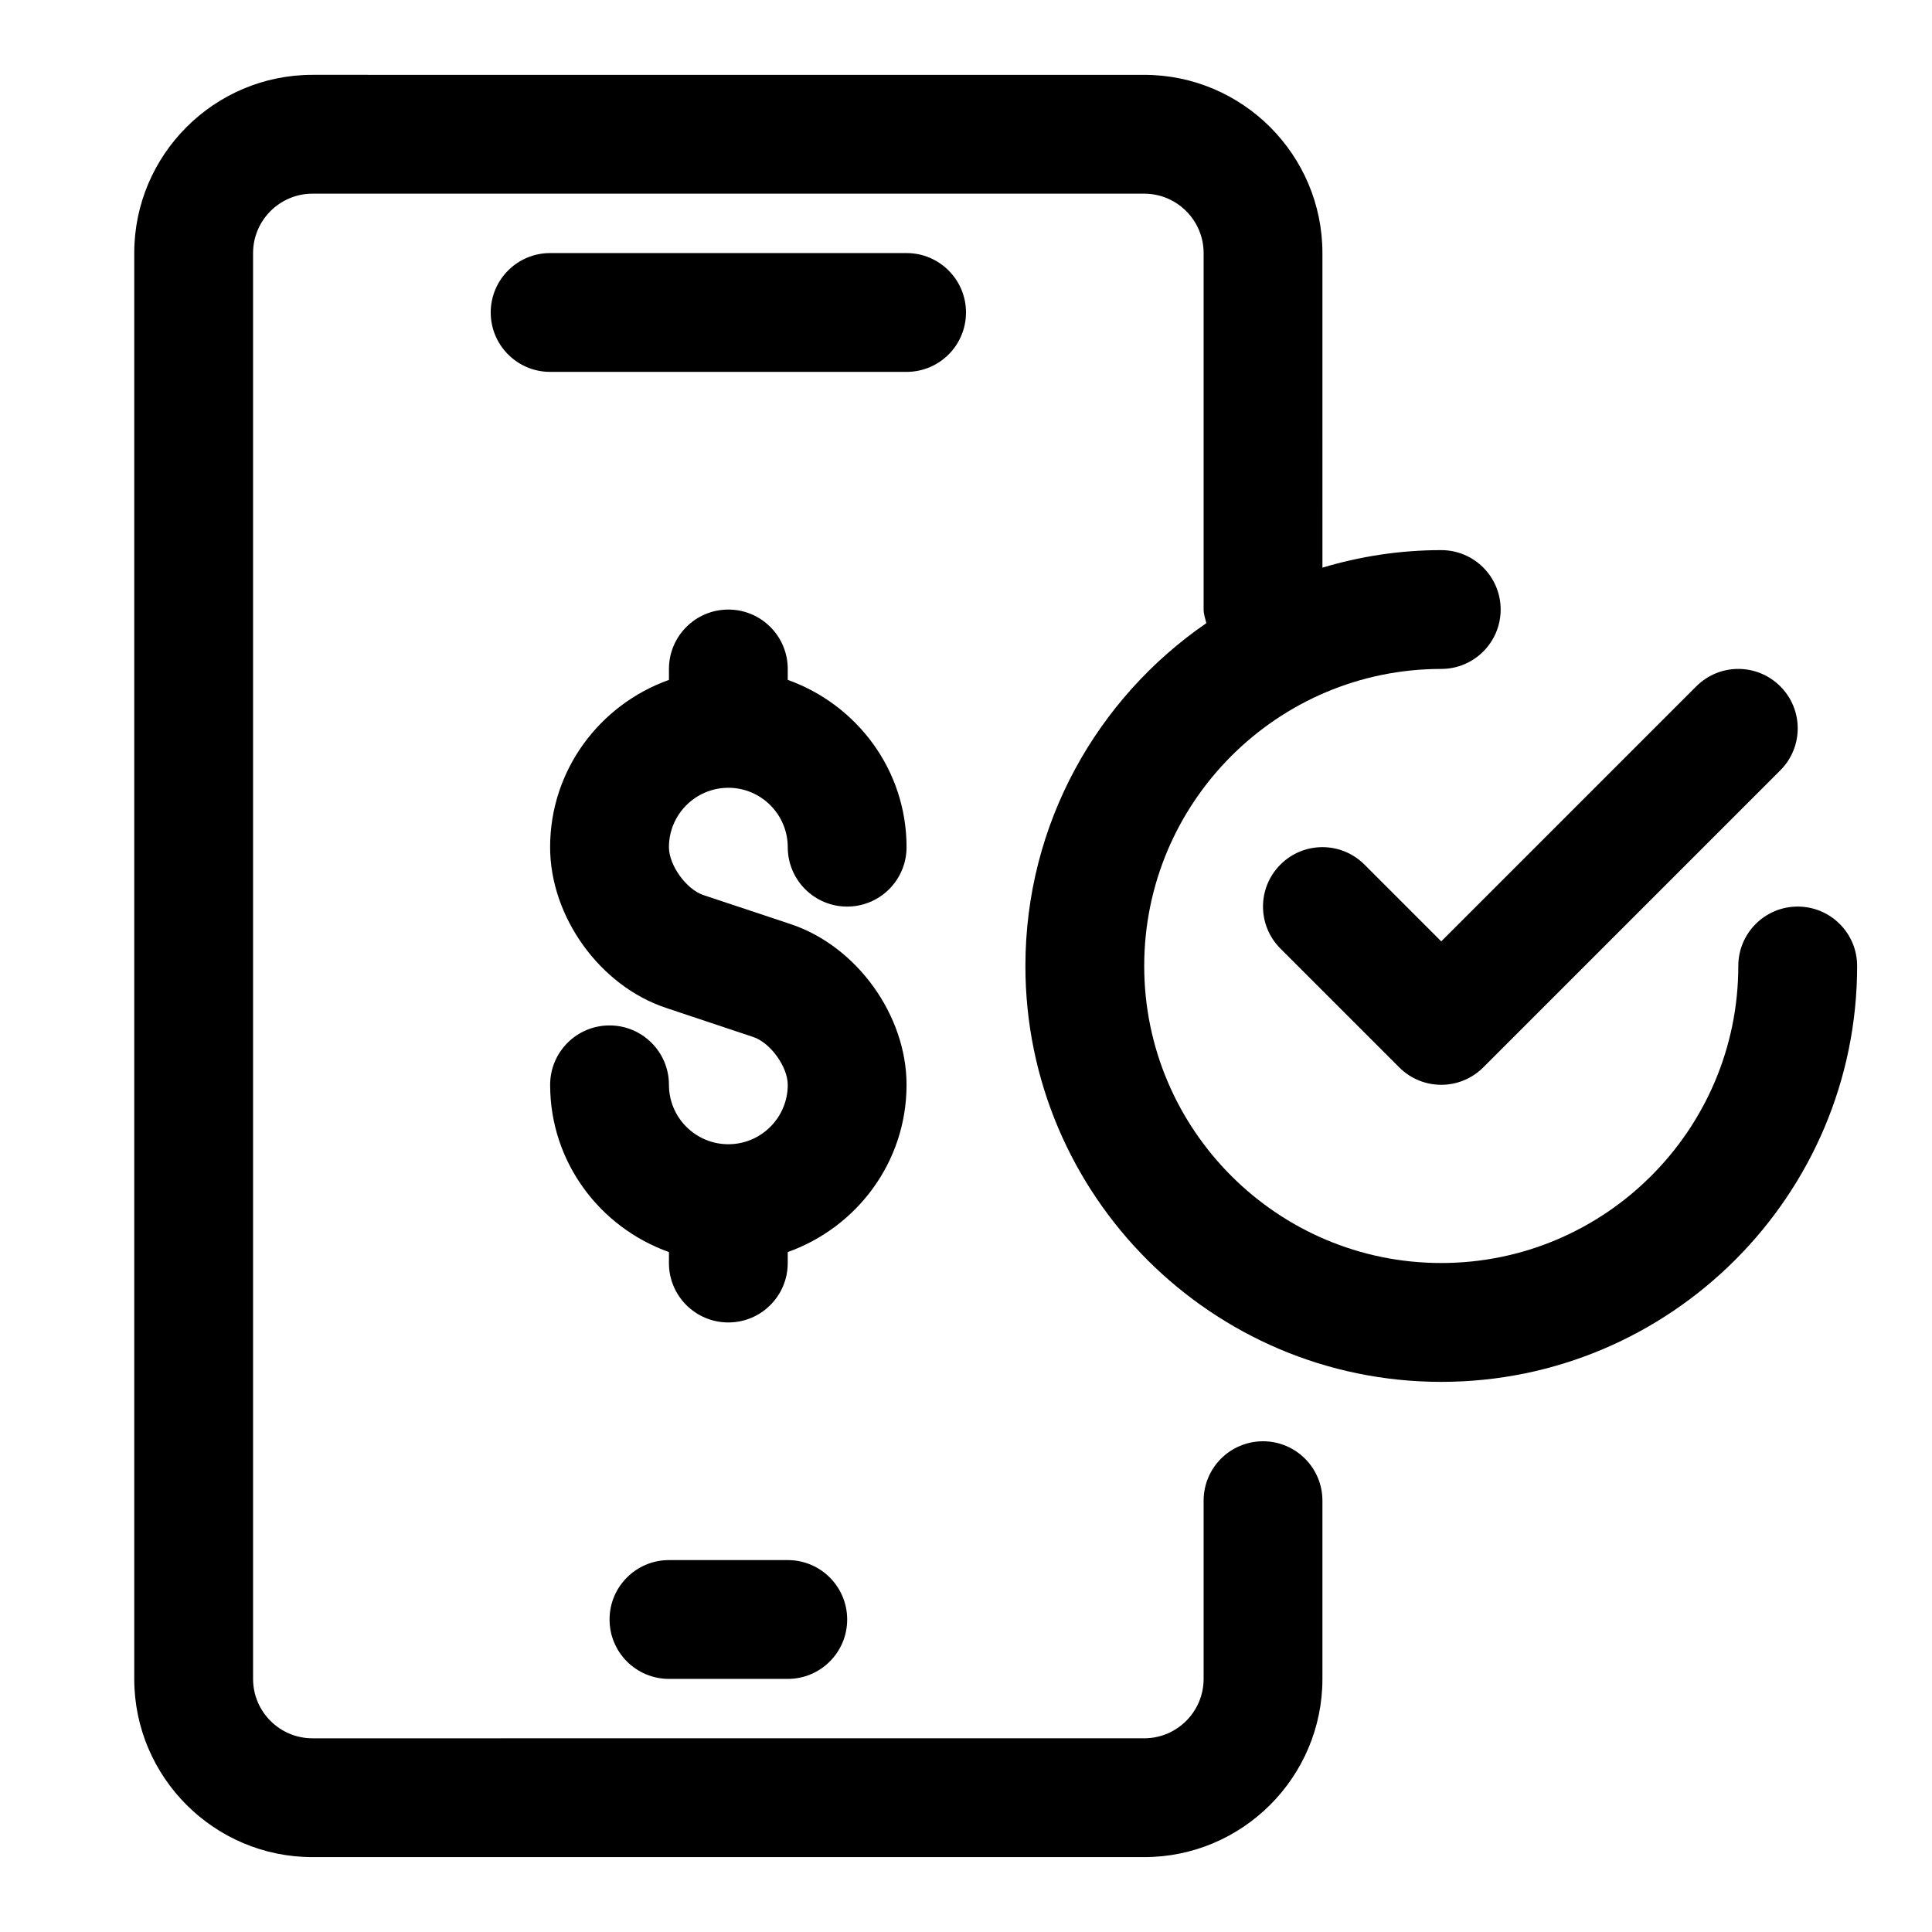
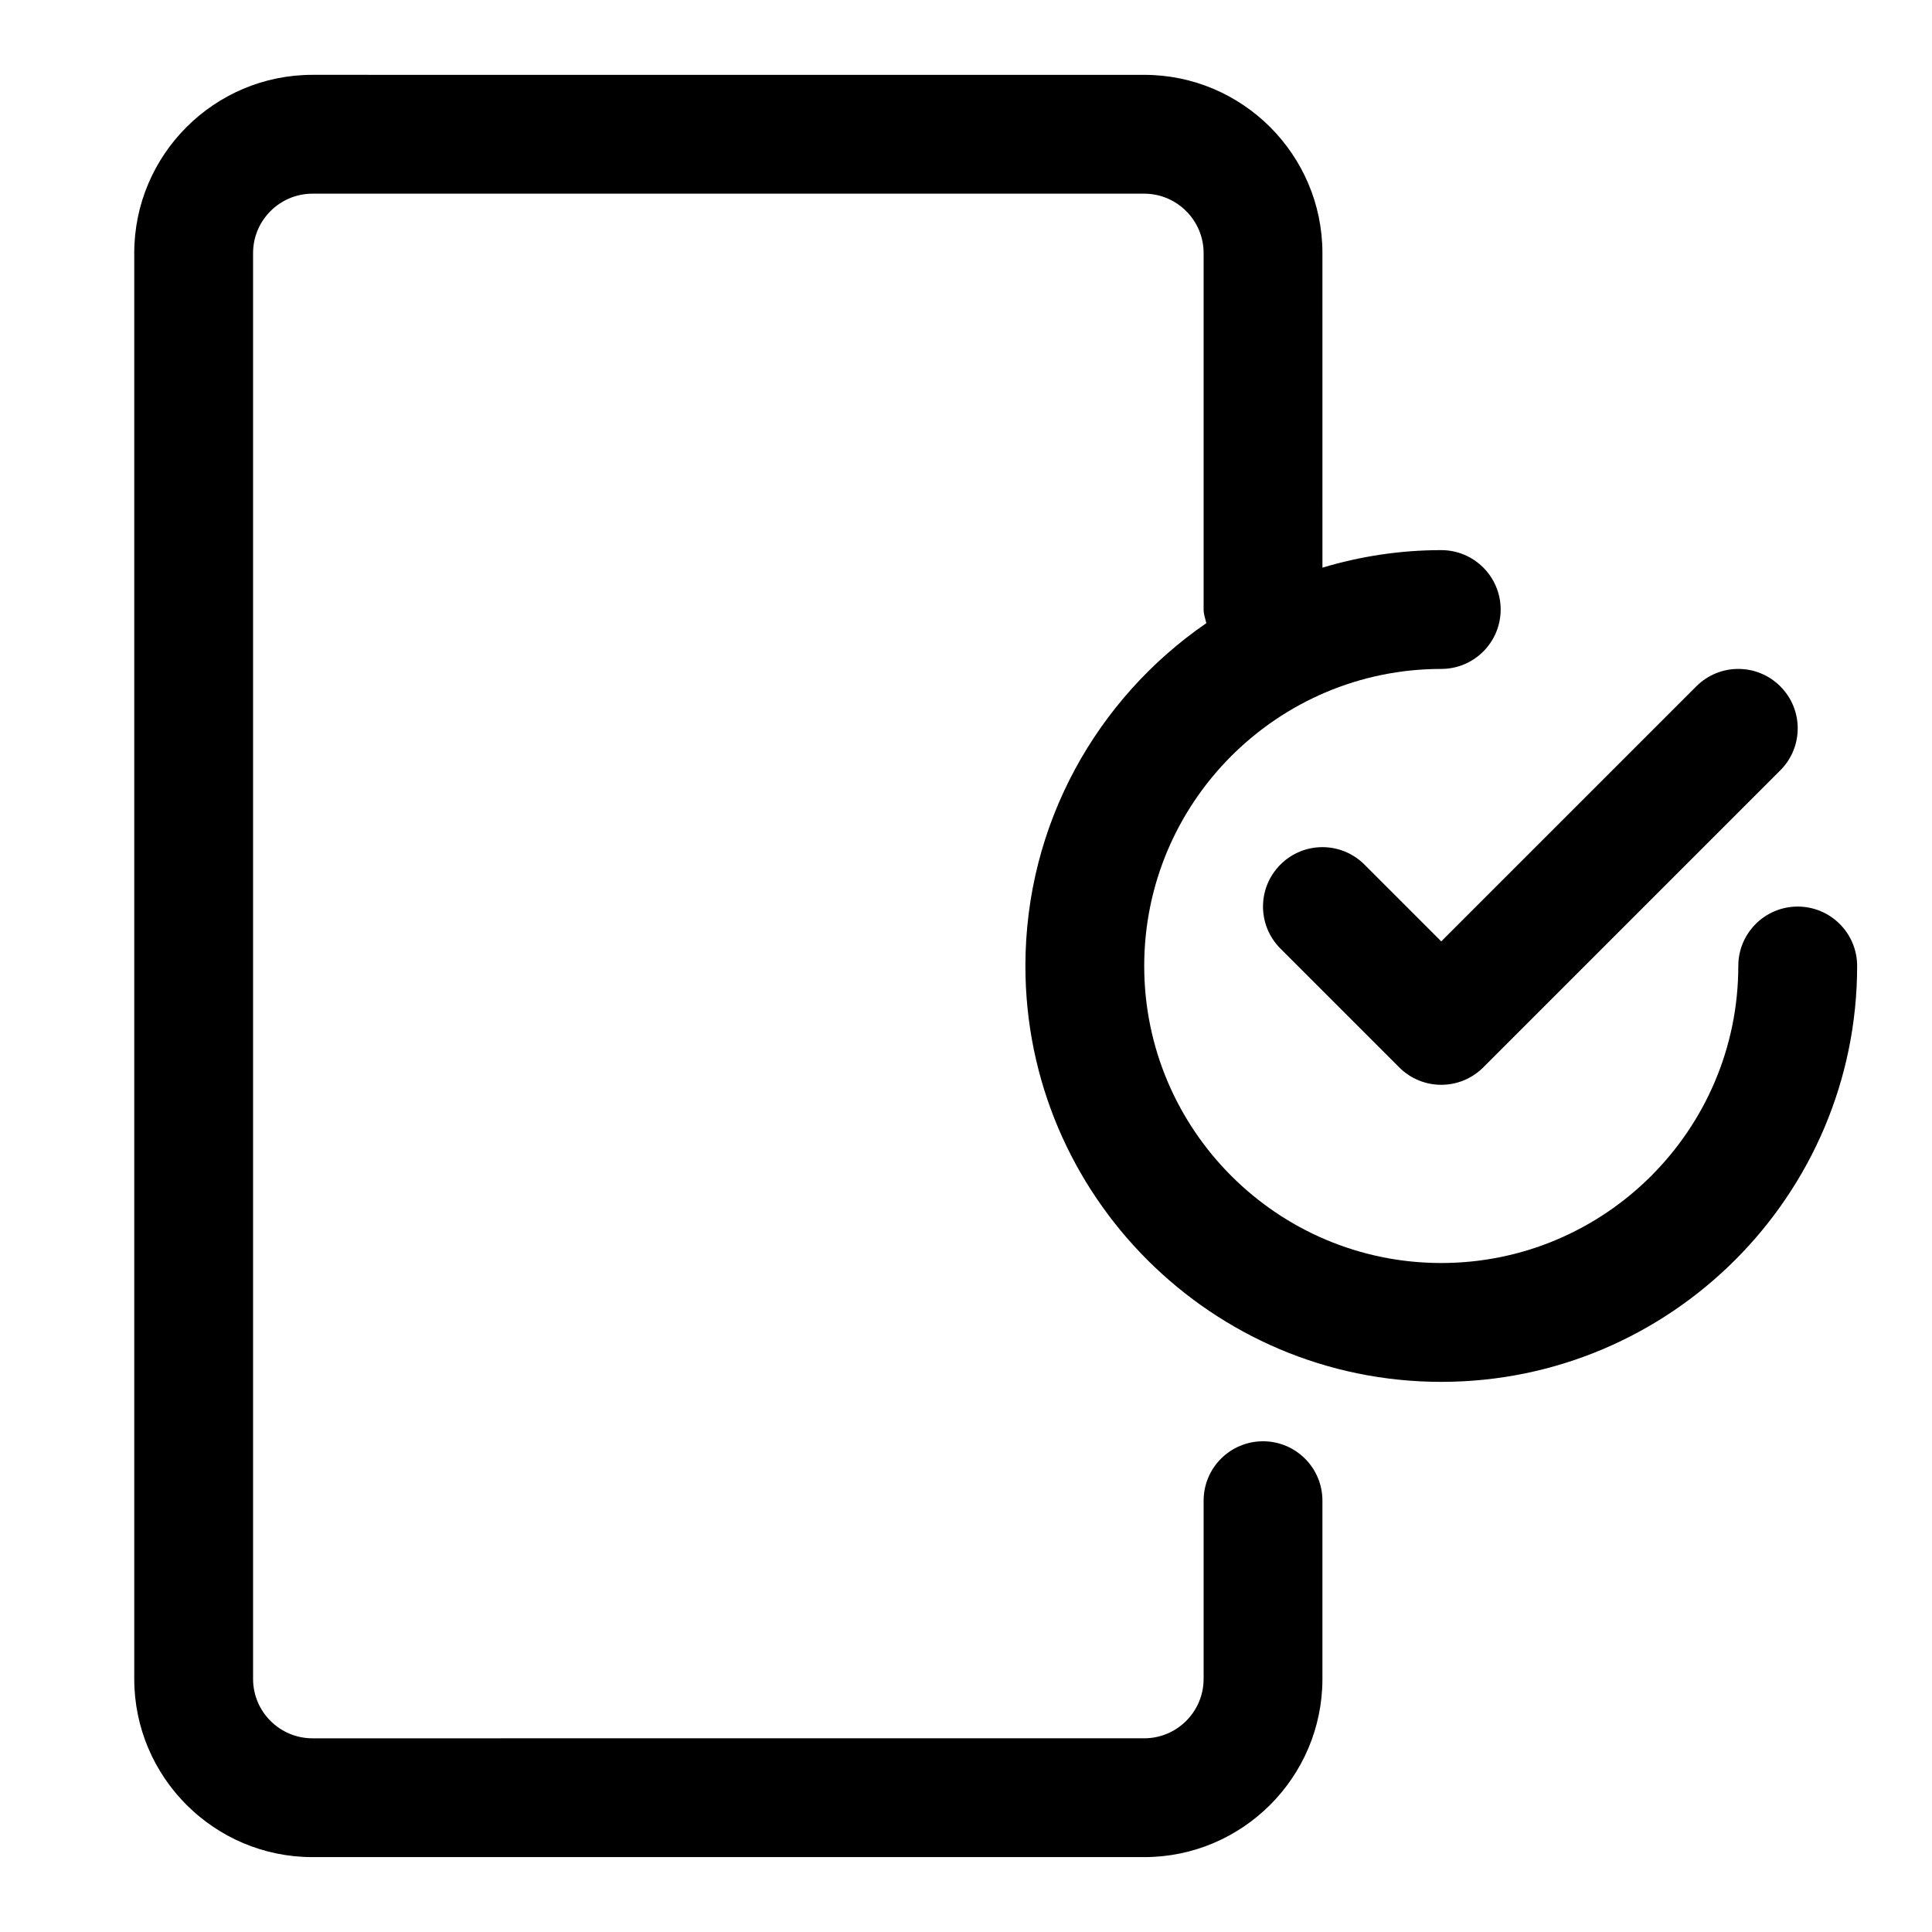
<svg xmlns="http://www.w3.org/2000/svg" fill="#000000" width="800px" height="800px" version="1.1" viewBox="144 144 512 512">
  <g>
-     <path d="m400 226.81c0-8.691-7.055-15.742-15.742-15.742h-94.469c-8.691 0-15.742 7.055-15.742 15.742 0 8.691 7.055 15.742 15.742 15.742h94.465c8.691 0.004 15.746-7.051 15.746-15.742z" />
-     <path d="m321.28 557.44c-8.691 0-15.742 7.039-15.742 15.742 0 8.707 7.055 15.742 15.742 15.742h31.488c8.691 0 15.742-7.039 15.742-15.742 0-8.707-7.055-15.742-15.742-15.742z" />
-     <path d="m337.02 352.77c8.676 0 15.742 7.07 15.742 15.742 0 8.691 7.055 15.742 15.742 15.742 8.691 0 15.742-7.055 15.742-15.742 0-20.5-13.195-37.801-31.488-44.336l0.004-2.894c0-8.691-7.055-15.742-15.742-15.742-8.691 0-15.742 7.055-15.742 15.742v2.898c-18.297 6.531-31.492 23.836-31.492 44.336 0 18.438 13.195 36.746 30.668 42.57l23.16 7.731c4.535 1.496 9.148 7.887 9.148 12.676 0 8.691-7.07 15.742-15.742 15.742-8.676 0-15.742-7.055-15.742-15.742 0-8.707-7.055-15.742-15.742-15.742-8.691 0-15.742 7.039-15.742 15.742 0 20.5 13.195 37.801 31.488 44.32l-0.008 2.91c0 8.707 7.055 15.742 15.742 15.742 8.691 0 15.742-7.039 15.742-15.742v-2.914c18.293-6.519 31.488-23.836 31.488-44.32 0-18.438-13.195-36.746-30.668-42.57l-23.16-7.715c-4.531-1.512-9.145-7.902-9.145-12.688 0-8.676 7.07-15.746 15.746-15.746z" />
    <path d="m620.41 384.25c-8.691 0-15.742 7.055-15.742 15.742 0 43.406-35.312 78.719-78.719 78.719s-78.719-35.312-78.719-78.719 35.312-78.719 78.719-78.719c8.691 0 15.742-7.055 15.742-15.742 0-8.691-7.055-15.742-15.742-15.742-10.941 0-21.508 1.652-31.488 4.644l-0.004-83.367c0-26.039-21.191-47.23-47.23-47.23l-220.42-0.004c-26.039 0-47.23 21.191-47.23 47.234v377.86c0 26.039 21.191 47.23 47.23 47.23h220.42c26.039 0 47.23-21.191 47.23-47.23v-47.23c0-8.707-7.055-15.742-15.742-15.742-8.691 0-15.742 7.039-15.742 15.742v47.23c0 8.691-7.07 15.742-15.742 15.742l-220.42 0.004c-8.676 0-15.742-7.055-15.742-15.742v-377.86c0-8.676 7.07-15.742 15.742-15.742h220.42c8.676 0 15.742 7.07 15.742 15.742v94.465c0 1.273 0.441 2.41 0.723 3.606-28.918 19.883-47.953 53.168-47.953 90.859 0 60.758 49.438 110.21 110.21 110.21 60.773 0 110.21-49.453 110.21-110.21 0.004-8.691-7.051-15.746-15.742-15.746z" />
    <path d="m505.59 373.12c-6.156-6.156-16.105-6.156-22.262 0s-6.156 16.105 0 22.262l31.488 31.488c3.07 3.07 7.102 4.613 11.129 4.613 4.031 0 8.062-1.543 11.133-4.613l78.719-78.719c6.156-6.156 6.156-16.105 0-22.262s-16.105-6.156-22.262 0l-67.59 67.586z" />
  </g>
</svg>